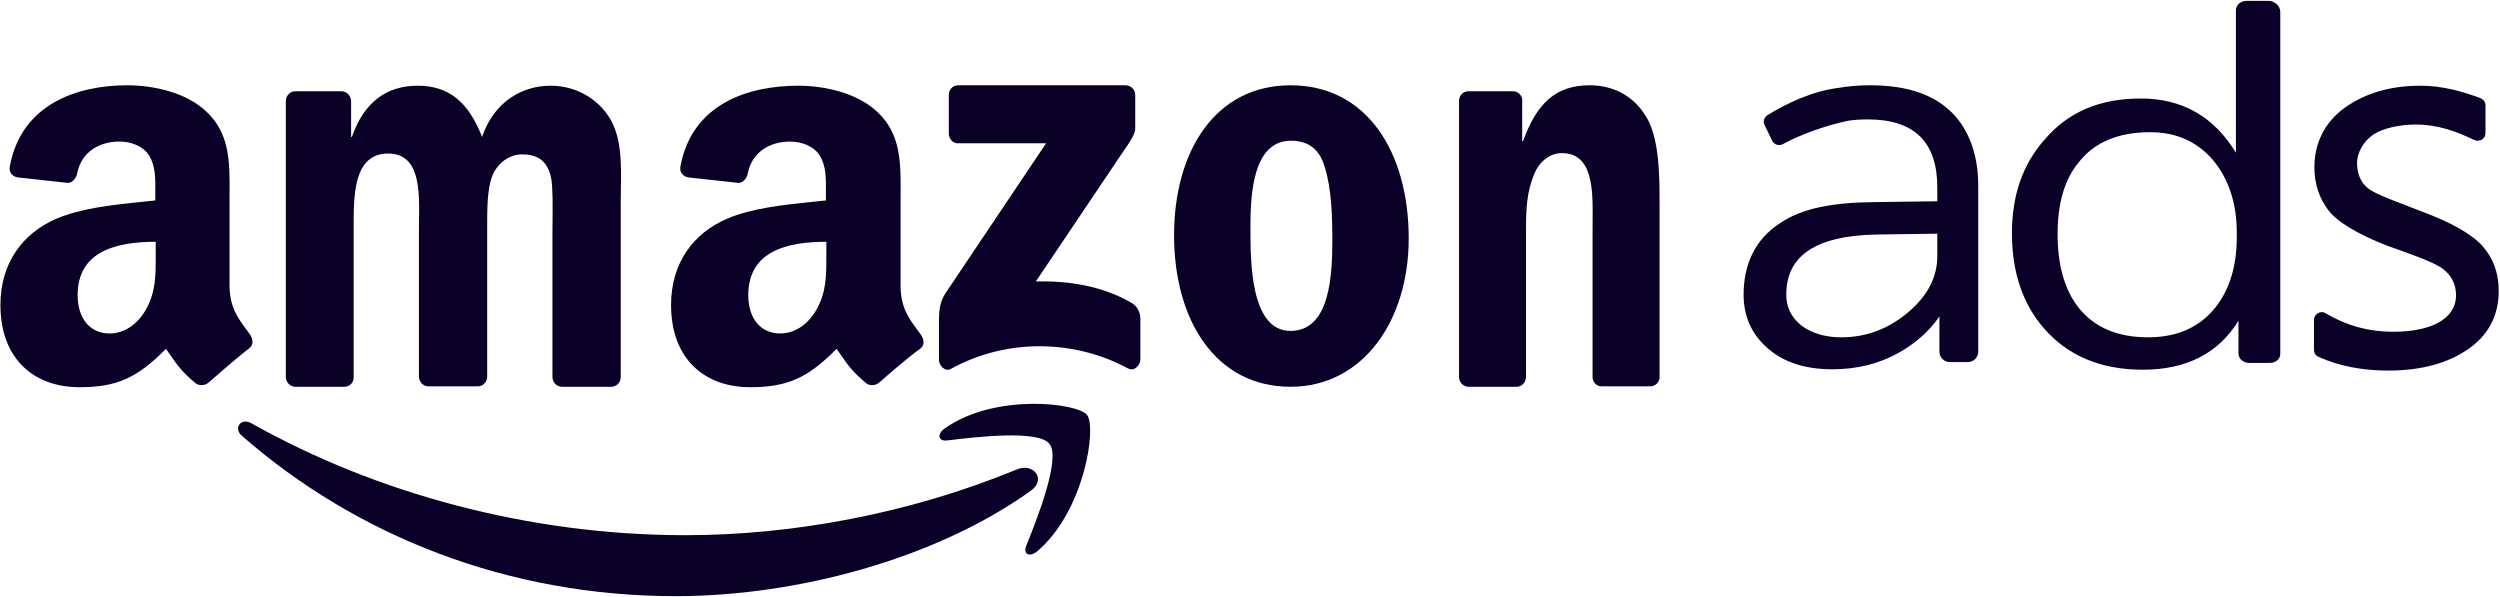
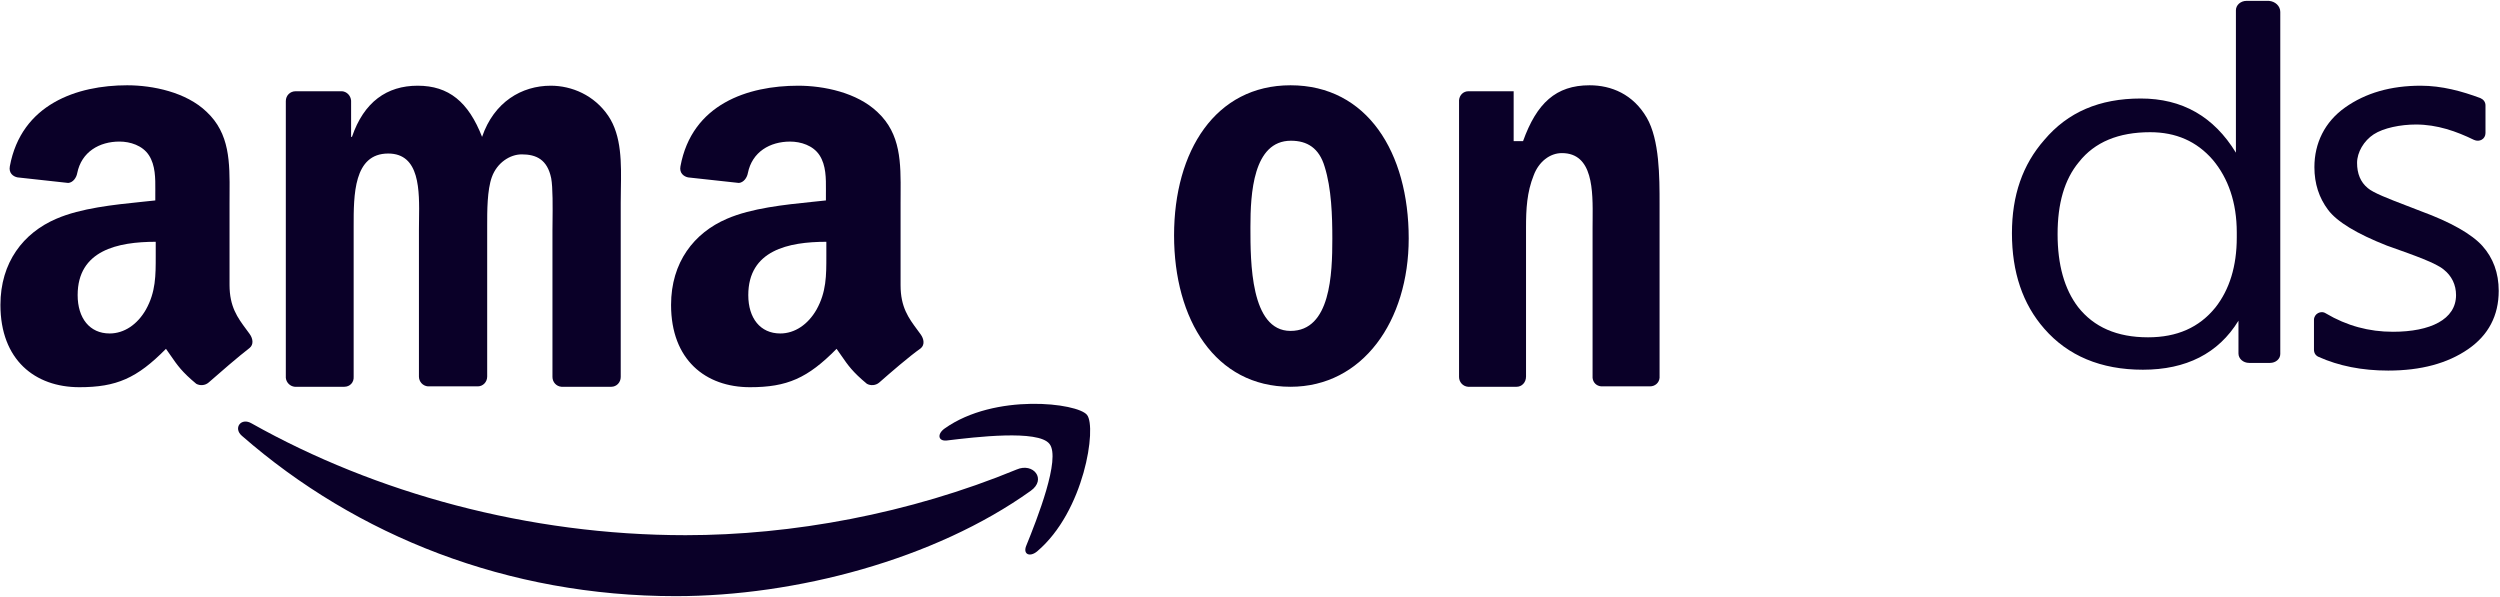
<svg xmlns="http://www.w3.org/2000/svg" width="134" height="32" viewBox="0 0 134 32" fill="none">
  <g clip-path="url(#clip0_30919_35946)">
    <path fill-rule="evenodd" clip-rule="evenodd" d="M122.223 18.972V0.64C122.223 0.32 121.949 0.069 121.606 0.046H120.417C120.096 0.046 119.845 0.274 119.845 0.549V8.183C118.656 6.24 116.964 5.28 114.746 5.28C112.528 5.28 110.835 6.012 109.578 7.497C108.412 8.823 107.84 10.469 107.84 12.503C107.84 14.583 108.412 16.297 109.578 17.623C110.835 19.063 112.596 19.817 114.86 19.817C117.17 19.817 118.907 18.949 119.982 17.189V18.949C119.982 19.223 120.234 19.452 120.554 19.452H121.674C121.972 19.452 122.223 19.246 122.223 18.972ZM110.287 12.549C110.287 10.903 110.652 9.623 111.43 8.686C112.276 7.612 113.557 7.086 115.249 7.086C116.621 7.086 117.741 7.566 118.61 8.572C119.433 9.554 119.891 10.857 119.891 12.457V12.732C119.891 14.263 119.502 15.52 118.747 16.48C117.878 17.555 116.689 18.08 115.134 18.08C113.465 18.08 112.23 17.532 111.384 16.457C110.652 15.497 110.287 14.194 110.287 12.549Z" fill="#0A0028" />
    <path fill-rule="evenodd" clip-rule="evenodd" d="M11.182 20.503C10.999 20.663 10.725 20.686 10.519 20.571C9.757 19.939 9.509 19.58 9.16 19.074C9.08 18.958 8.994 18.834 8.896 18.697C7.341 20.274 6.243 20.754 4.254 20.754C1.876 20.754 0.023 19.291 0.023 16.343C0.023 14.057 1.258 12.48 3.019 11.726C4.337 11.155 6.096 10.974 7.61 10.818C7.855 10.793 8.094 10.768 8.324 10.743V10.377C8.324 10.315 8.325 10.251 8.325 10.187C8.329 9.566 8.333 8.858 7.981 8.32C7.638 7.794 6.975 7.588 6.403 7.588C5.329 7.588 4.368 8.137 4.139 9.28C4.094 9.531 3.911 9.783 3.659 9.806L0.938 9.508C0.709 9.463 0.458 9.28 0.527 8.914C1.144 5.577 4.139 4.571 6.815 4.571C8.187 4.571 9.971 4.937 11.068 5.988C12.325 7.161 12.315 8.698 12.305 10.388C12.304 10.543 12.303 10.7 12.303 10.857V15.268C12.303 16.444 12.735 17.026 13.199 17.653C13.258 17.733 13.318 17.814 13.378 17.897C13.561 18.148 13.606 18.468 13.378 18.651C12.783 19.108 11.754 20 11.182 20.503ZM8.347 13.726C8.348 14.768 8.349 15.649 7.821 16.594C7.364 17.394 6.655 17.874 5.877 17.874C4.803 17.874 4.162 17.051 4.162 15.817C4.162 13.417 6.312 12.96 8.347 12.96L8.347 13.726Z" fill="#0A0028" />
-     <path d="M50.856 5.097V7.177C50.879 7.497 51.108 7.703 51.382 7.68H56.07L50.673 15.726C50.33 16.251 50.33 16.823 50.33 17.166V19.291C50.33 19.588 50.65 19.954 50.97 19.771C54.035 18.08 57.693 18.24 60.46 19.748C60.803 19.931 61.123 19.566 61.123 19.268V17.051C61.1 16.731 60.986 16.434 60.643 16.228C59.065 15.314 57.236 15.04 55.521 15.086L60.163 8.183C60.597 7.566 60.849 7.177 60.849 6.88V5.097C60.849 4.8 60.62 4.571 60.323 4.571H51.359C51.085 4.571 50.856 4.777 50.856 5.097Z" fill="#0A0028" />
    <path d="M56.253 23.794C55.658 23.017 52.251 23.429 50.742 23.611C50.285 23.657 50.216 23.269 50.628 22.971C53.326 21.052 57.762 21.6 58.265 22.24C58.791 22.903 58.128 27.406 55.59 29.554C55.201 29.874 54.835 29.714 54.995 29.28C55.59 27.817 56.87 24.572 56.253 23.794Z" fill="#0A0028" />
    <path d="M55.247 26.308C50.102 29.989 42.647 31.954 36.222 31.954C27.212 31.954 19.117 28.731 12.966 23.36C12.486 22.949 12.92 22.354 13.492 22.697C20.123 26.423 28.31 28.686 36.748 28.686C42.441 28.686 48.73 27.543 54.492 25.166C55.384 24.777 56.116 25.691 55.247 26.308Z" fill="#0A0028" />
    <path d="M18.453 20.731H15.8C15.549 20.709 15.343 20.503 15.32 20.251V5.417C15.32 5.12 15.549 4.891 15.846 4.891H18.339C18.59 4.914 18.796 5.12 18.819 5.394V7.337H18.865C19.505 5.463 20.74 4.594 22.386 4.594C24.055 4.594 25.107 5.463 25.839 7.337C26.479 5.463 27.966 4.594 29.521 4.594C30.641 4.594 31.853 5.097 32.608 6.217C33.327 7.286 33.303 8.753 33.279 10.138C33.275 10.381 33.271 10.622 33.271 10.857V20.206C33.271 20.503 33.042 20.731 32.768 20.731H30.092C29.818 20.709 29.612 20.48 29.612 20.206V12.343C29.612 12.225 29.614 12.072 29.616 11.898C29.624 11.159 29.636 10.035 29.544 9.554C29.338 8.549 28.743 8.274 27.966 8.274C27.325 8.274 26.639 8.731 26.365 9.486C26.11 10.188 26.112 11.305 26.113 12.138L26.113 12.32V20.183C26.113 20.48 25.885 20.709 25.61 20.709H22.935C22.661 20.686 22.455 20.457 22.455 20.183V12.32C22.455 12.152 22.457 11.976 22.46 11.796C22.484 10.201 22.513 8.229 20.808 8.229C18.951 8.229 18.954 10.451 18.956 12.148L18.956 20.183C18.979 20.503 18.75 20.731 18.453 20.731Z" fill="#0A0028" />
    <path fill-rule="evenodd" clip-rule="evenodd" d="M75.507 12.777C75.507 8.183 73.288 4.571 69.172 4.571C65.148 4.571 62.93 8.091 62.93 12.617C62.93 17.12 65.125 20.731 69.172 20.731C73.037 20.731 75.507 17.211 75.507 12.777ZM67.023 12.16C67.023 10.4 67.16 7.543 69.195 7.543C70.064 7.543 70.704 7.931 71.002 8.937C71.368 10.103 71.413 11.566 71.413 12.8C71.413 14.674 71.322 17.737 69.172 17.737C67.022 17.737 67.023 14.02 67.023 12.215V12.16Z" fill="#0A0028" />
-     <path d="M81.292 20.731H78.685C78.411 20.708 78.205 20.48 78.205 20.206V5.371C78.228 5.097 78.434 4.891 78.708 4.891H81.132C81.361 4.914 81.544 5.074 81.589 5.303V7.566H81.635C82.367 5.531 83.396 4.571 85.202 4.571C86.369 4.571 87.535 5.051 88.266 6.308C88.953 7.497 88.953 9.486 88.953 10.926V20.251C88.93 20.526 88.701 20.708 88.449 20.708H85.82C85.568 20.686 85.385 20.503 85.362 20.251V12.206C85.362 12.074 85.364 11.938 85.365 11.799L85.365 11.796C85.379 10.212 85.397 8.206 83.716 8.206C83.076 8.206 82.481 8.663 82.207 9.394C81.841 10.308 81.795 11.2 81.795 12.206V20.183C81.795 20.503 81.567 20.731 81.292 20.731Z" fill="#0A0028" />
+     <path d="M81.292 20.731H78.685C78.411 20.708 78.205 20.48 78.205 20.206V5.371C78.228 5.097 78.434 4.891 78.708 4.891H81.132V7.566H81.635C82.367 5.531 83.396 4.571 85.202 4.571C86.369 4.571 87.535 5.051 88.266 6.308C88.953 7.497 88.953 9.486 88.953 10.926V20.251C88.93 20.526 88.701 20.708 88.449 20.708H85.82C85.568 20.686 85.385 20.503 85.362 20.251V12.206C85.362 12.074 85.364 11.938 85.365 11.799L85.365 11.796C85.379 10.212 85.397 8.206 83.716 8.206C83.076 8.206 82.481 8.663 82.207 9.394C81.841 10.308 81.795 11.2 81.795 12.206V20.183C81.795 20.503 81.567 20.731 81.292 20.731Z" fill="#0A0028" />
    <path fill-rule="evenodd" clip-rule="evenodd" d="M46.465 20.571C46.67 20.686 46.945 20.663 47.128 20.503C47.7 20 48.728 19.108 49.346 18.674C49.575 18.491 49.529 18.171 49.346 17.92C49.286 17.837 49.227 17.756 49.167 17.676C48.703 17.049 48.271 16.467 48.271 15.291V10.88C48.271 10.723 48.272 10.566 48.273 10.411C48.283 8.721 48.293 7.184 47.036 6.011C45.939 4.96 44.155 4.594 42.783 4.594C40.085 4.594 37.089 5.577 36.472 8.914C36.403 9.28 36.655 9.463 36.883 9.509L39.605 9.806C39.856 9.783 40.039 9.531 40.085 9.28C40.313 8.137 41.274 7.589 42.349 7.589C42.92 7.589 43.583 7.794 43.926 8.32C44.279 8.858 44.274 9.566 44.27 10.187C44.27 10.251 44.269 10.315 44.269 10.377V10.743C44.04 10.768 43.801 10.793 43.555 10.818C42.041 10.974 40.283 11.155 38.964 11.726C37.204 12.48 35.969 14.057 35.969 16.343C35.969 19.291 37.821 20.754 40.199 20.754C42.188 20.754 43.286 20.274 44.841 18.697C44.939 18.834 45.025 18.958 45.105 19.074C45.454 19.58 45.702 19.939 46.465 20.571ZM44.292 13.726L44.292 12.96C42.257 12.96 40.108 13.417 40.108 15.817C40.108 17.051 40.748 17.874 41.823 17.874C42.6 17.874 43.309 17.394 43.766 16.594C44.294 15.649 44.293 14.768 44.292 13.726Z" fill="#0A0028" />
-     <path fill-rule="evenodd" clip-rule="evenodd" d="M104.776 6.194C103.77 5.097 102.284 4.571 100.248 4.571C99.631 4.571 99.082 4.617 98.556 4.708C97.093 4.891 95.744 5.554 94.738 6.171C94.555 6.286 94.486 6.514 94.578 6.697L94.989 7.543C95.081 7.748 95.355 7.84 95.561 7.726C96.521 7.2 97.825 6.743 98.968 6.491C99.311 6.423 99.7 6.4 100.111 6.4C102.604 6.4 103.839 7.611 103.839 10.034V10.788L100.409 10.834C98.259 10.857 96.59 11.154 95.424 11.954C94.097 12.8 93.457 14.148 93.457 15.794C93.457 16.96 93.891 17.943 94.783 18.697C95.629 19.428 96.773 19.794 98.213 19.794C99.54 19.794 100.729 19.497 101.781 18.903C102.672 18.4 103.404 17.76 103.953 16.96V18.857C103.953 19.154 104.204 19.406 104.502 19.406H105.485C105.782 19.406 106.034 19.154 106.034 18.857V10.103C106.057 8.457 105.622 7.154 104.776 6.194ZM103.839 13.737C103.839 14.857 103.313 15.863 102.284 16.731C101.232 17.623 100.043 18.08 98.694 18.08C97.802 18.08 97.093 17.851 96.544 17.44C95.995 16.983 95.744 16.457 95.744 15.794C95.744 13.691 97.344 12.64 100.546 12.571L103.839 12.526V13.737Z" fill="#0A0028" />
    <path d="M124.67 16.8C124.395 16.617 124.029 16.823 124.029 17.143V18.743C124.029 18.926 124.121 19.063 124.281 19.131C125.356 19.611 126.59 19.863 128.008 19.863C129.769 19.863 131.187 19.474 132.284 18.72C133.382 17.966 133.931 16.914 133.931 15.588C133.931 14.629 133.633 13.829 133.062 13.188C132.49 12.549 131.37 11.909 129.746 11.314C129.489 11.213 129.236 11.116 128.993 11.023C128.022 10.65 127.203 10.336 126.911 10.08C126.522 9.76 126.339 9.303 126.339 8.731C126.339 8.16 126.705 7.543 127.231 7.2C127.757 6.857 128.671 6.674 129.494 6.674C130.638 6.674 131.667 7.04 132.604 7.497C132.902 7.634 133.222 7.451 133.222 7.131V5.646C133.222 5.463 133.107 5.326 132.947 5.257C131.964 4.891 130.889 4.594 129.746 4.594C128.145 4.594 126.796 4.983 125.699 5.76C124.601 6.537 124.052 7.68 124.052 8.96C124.052 9.851 124.304 10.606 124.784 11.246C125.264 11.886 126.316 12.526 127.94 13.166C128.015 13.192 128.09 13.219 128.164 13.245C129.426 13.694 130.571 14.1 130.981 14.446C131.415 14.789 131.644 15.268 131.644 15.817C131.644 17.12 130.272 17.783 128.26 17.783C126.979 17.783 125.79 17.463 124.67 16.8Z" fill="#0A0028" />
  </g>
  <defs>
    <clipPath id="clip0_30919_35946">
      <rect width="134" height="32" fill="white" />
    </clipPath>
  </defs>
</svg>